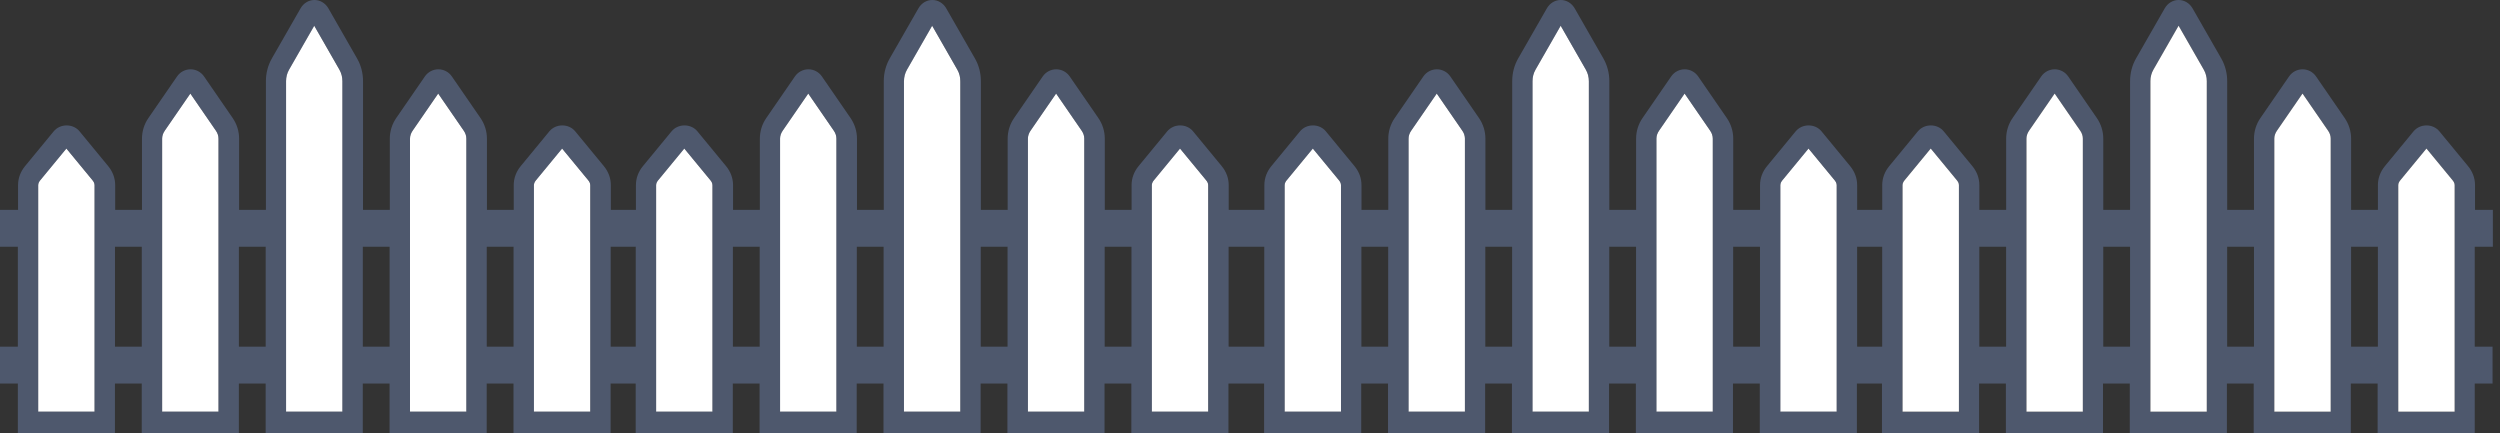
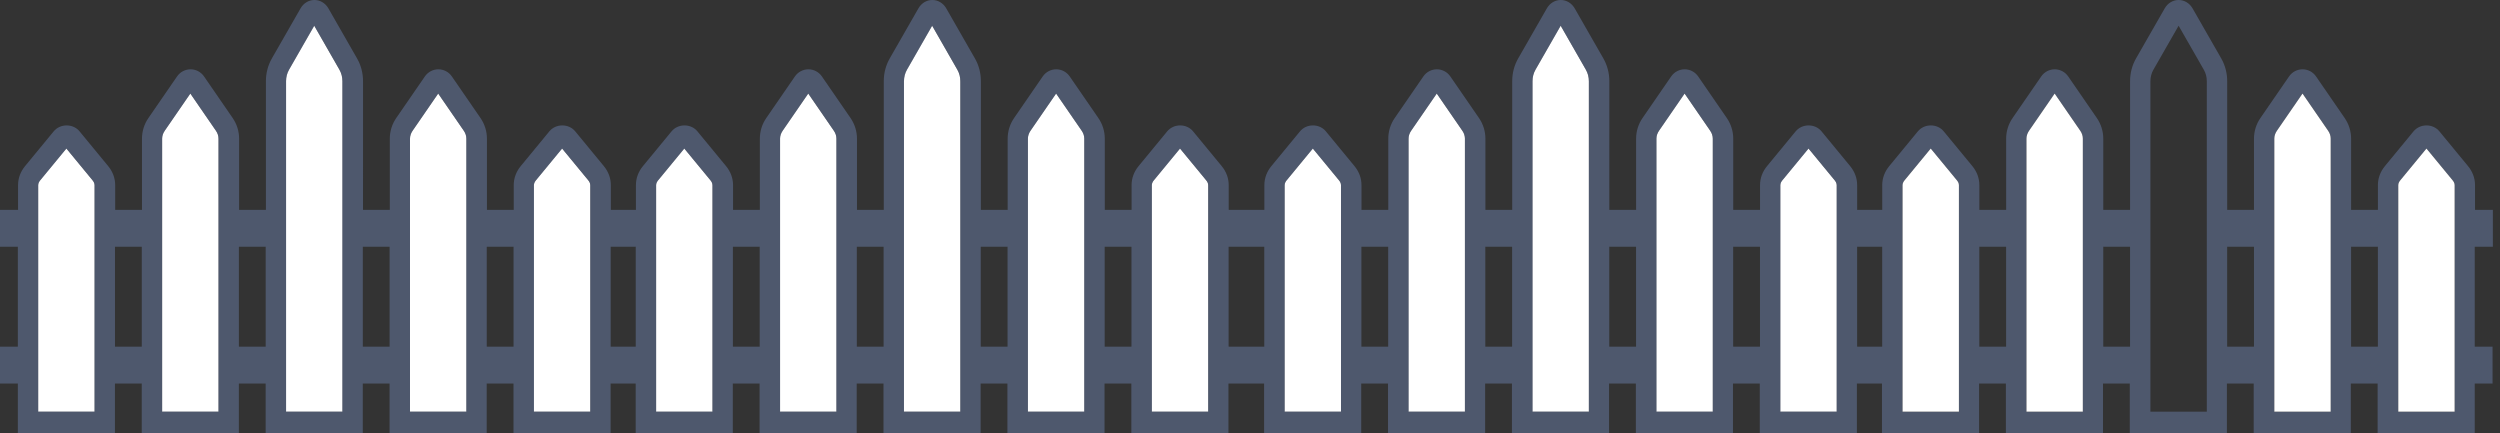
<svg xmlns="http://www.w3.org/2000/svg" id="Calque_1" viewBox="0 0 900 156">
  <rect x="0" y="0" width="900" height="156" fill="#333333" stroke="none" />
  <rect x="397.68" y="88.82" width="9.65" height="35.98" style="fill:none;" />
  <rect x="353.06" y="88.82" width="9.65" height="35.98" style="fill:none;" />
  <rect x="41.38" y="88.82" width="9.65" height="35.98" style="fill:none;" />
  <polygon points="442.29 88.82 442.29 124.8 448.71 124.8 455.14 124.8 455.14 88.82 448.71 88.82 442.29 88.82" style="fill:none;" />
  <rect x="534.71" y="88.82" width="9.65" height="35.98" style="fill:none;" />
-   <rect x="86" y="88.82" width="9.65" height="35.98" style="fill:none;" />
-   <rect x="175.23" y="88.82" width="9.65" height="35.98" style="fill:none;" />
  <polygon points="222.45 88.82 219.84 88.82 219.84 124.8 222.45 124.8 226.26 124.8 228.87 124.8 228.87 88.82 226.26 88.82 222.45 88.82" style="fill:none;" />
  <rect x="130.61" y="88.82" width="9.65" height="35.98" style="fill:none;" />
  <rect x="308.45" y="88.82" width="9.65" height="35.98" style="fill:none;" />
  <rect x="579.33" y="88.82" width="9.65" height="35.98" style="fill:none;" />
  <rect x="263.83" y="88.82" width="9.65" height="35.98" style="fill:none;" />
  <rect x="490.1" y="88.82" width="9.65" height="35.98" style="fill:none;" />
  <rect x="757.16" y="88.82" width="9.65" height="35.98" style="fill:none;" />
  <rect x="712.55" y="88.82" width="9.65" height="35.98" style="fill:none;" />
  <rect x="846.39" y="88.82" width="9.65" height="35.98" style="fill:none;" />
  <rect x="801.78" y="88.82" width="9.65" height="35.98" style="fill:none;" />
  <polygon points="671.17 88.82 668.56 88.82 668.56 124.8 671.17 124.8 674.98 124.8 677.59 124.8 677.59 88.82 674.98 88.82 671.17 88.82" style="fill:none;" />
  <rect x="623.94" y="88.82" width="9.65" height="35.98" style="fill:none;" />
  <path d="M23.9,53.47l-9.44,11.46c-.32.39-.71,1.01-.71,1.72v81.55h20.29v-81.55c0-.71-.38-1.32-.71-1.72l-9.44-11.46Z" style="fill:#fff;" />
  <path d="M68.52,33.68l-9.24,13.42c-.59.86-.91,1.84-.91,2.82v98.29h20.29V49.91c0-.98-.31-1.96-.91-2.82l-9.24-13.42Z" style="fill:#fff;" />
  <path d="M113.13,9.25l-9.07,15.83c-.71,1.23-1.08,2.66-1.08,4.13v118.98h20.29V29.22c0-1.47-.37-2.9-1.08-4.13l-9.07-15.83Z" style="fill:#fff;" />
  <path d="M157.75,33.68l-9.24,13.42c-.59.86-.91,1.84-.91,2.82v98.29h20.29V49.91c0-.98-.31-1.96-.91-2.82l-9.24-13.42Z" style="fill:#fff;" />
  <path d="M202.36,53.47l-9.44,11.46c-.32.39-.71,1.01-.71,1.72v81.55h20.29v-81.55c0-.71-.38-1.32-.71-1.72l-9.44-11.46Z" style="fill:#fff;" />
  <path d="M246.35,53.47l-9.44,11.46c-.32.39-.71,1.01-.71,1.72v81.55h20.29v-81.55c0-.71-.38-1.32-.71-1.72l-9.44-11.46Z" style="fill:#fff;" />
  <path d="M290.97,33.68l-9.24,13.42c-.59.86-.91,1.84-.91,2.82v98.29h20.29V49.91c0-.98-.31-1.96-.91-2.82l-9.24-13.42Z" style="fill:#fff;" />
  <path d="M335.58,9.25l-9.07,15.83c-.71,1.23-1.08,2.66-1.08,4.13v118.98h20.29V29.22c0-1.47-.37-2.9-1.08-4.13l-9.07-15.83Z" style="fill:#fff;" />
  <path d="M380.2,33.68l-9.24,13.42c-.59.86-.91,1.84-.91,2.82v98.29h20.29V49.91c0-.98-.31-1.96-.91-2.82l-9.24-13.42Z" style="fill:#fff;" />
  <path d="M424.81,53.47l-9.44,11.46c-.32.39-.71,1.01-.71,1.72v81.55h20.29v-81.55c0-.71-.38-1.32-.71-1.72l-9.44-11.46Z" style="fill:#fff;" />
  <path d="M472.62,53.47l-9.44,11.46c-.32.39-.71,1.01-.71,1.72v81.55h20.29v-81.55c0-.71-.38-1.32-.71-1.72l-9.44-11.46Z" style="fill:#fff;" />
  <path d="M517.23,33.68l-9.24,13.42c-.59.86-.91,1.84-.91,2.82v98.29h20.29V49.91c0-.98-.31-1.96-.91-2.82l-9.24-13.42Z" style="fill:#fff;" />
  <path d="M561.85,9.25l-9.07,15.83c-.71,1.23-1.08,2.66-1.08,4.13v118.98h20.29V29.22c0-1.47-.37-2.9-1.08-4.13l-9.07-15.83Z" style="fill:#fff;" />
  <path d="M606.46,33.68l-9.24,13.42c-.59.86-.91,1.84-.91,2.82v98.29h20.29V49.91c0-.98-.31-1.96-.91-2.82l-9.24-13.42Z" style="fill:#fff;" />
  <path d="M651.07,53.47l-9.44,11.46c-.32.39-.71,1.01-.71,1.72v81.55h20.29v-81.55c0-.71-.38-1.32-.71-1.72l-9.44-11.46Z" style="fill:#fff;" />
  <path d="M897.43,88.82v-13.26h-6.42v-8.91c0-2.48-.87-4.85-2.52-6.85l-10.31-12.52c-1.12-1.36-2.81-2.13-4.65-2.13s-3.53.78-4.65,2.13l-10.31,12.52c-1.65,2-2.52,4.37-2.52,6.85v8.91h-9.65v-25.65c0-2.65-.8-5.22-2.32-7.43l-10.31-14.97c-1.1-1.6-2.91-2.56-4.85-2.56s-3.75.96-4.85,2.56l-10.31,14.97c-1.52,2.21-2.32,4.78-2.32,7.43v25.65h-9.65V29.22c0-2.9-.74-5.74-2.15-8.19l-10.31-18c-1.09-1.89-2.96-3.03-5.02-3.03s-3.94,1.13-5.02,3.03l-10.31,18c-1.41,2.45-2.15,5.29-2.15,8.19v46.34h-9.65v-25.65c0-2.65-.8-5.22-2.32-7.43l-10.31-14.97c-1.1-1.6-2.92-2.56-4.85-2.56s-3.75.96-4.85,2.56l-10.31,14.97c-1.52,2.21-2.32,4.78-2.32,7.43v25.65h-9.65v-8.91c0-2.48-.87-4.85-2.52-6.85l-10.31-12.52c-1.12-1.36-2.81-2.13-4.65-2.13s-3.53.78-4.65,2.13l-10.31,12.52c-1.65,2-2.52,4.37-2.52,6.85v8.91h-9.03v-8.91c0-2.48-.87-4.85-2.52-6.85l-10.31-12.52c-1.12-1.36-2.81-2.13-4.65-2.13s-3.53.78-4.65,2.13l-10.31,12.52c-1.65,2-2.52,4.37-2.52,6.85v8.91h-9.65v-25.65c0-2.65-.8-5.22-2.32-7.43l-10.31-14.97c-1.1-1.6-2.92-2.56-4.85-2.56s-3.75.96-4.85,2.56l-10.31,14.97c-1.52,2.21-2.32,4.78-2.32,7.43v25.65h-9.65V29.22c0-2.9-.74-5.74-2.15-8.19l-10.31-18c-1.09-1.89-2.96-3.03-5.02-3.03s-3.94,1.13-5.02,3.03l-10.31,18c-1.41,2.45-2.15,5.29-2.15,8.19v46.34h-9.65v-25.65c0-2.65-.8-5.22-2.32-7.43l-10.31-14.97c-1.1-1.6-2.92-2.56-4.85-2.56s-3.75.96-4.85,2.56l-10.31,14.97c-1.52,2.21-2.32,4.78-2.32,7.43v25.65h-9.65v-8.91c0-2.48-.87-4.85-2.52-6.85l-10.31-12.52c-1.12-1.36-2.81-2.13-4.65-2.13s-3.53.78-4.65,2.13l-10.31,12.52c-1.65,2-2.52,4.37-2.52,6.85v8.91h-12.84v-8.91c0-2.48-.87-4.85-2.52-6.85l-10.31-12.52c-1.12-1.36-2.81-2.13-4.65-2.13s-3.53.78-4.65,2.13l-10.31,12.52c-1.65,2-2.52,4.37-2.52,6.85v8.91h-9.65v-25.65c0-2.65-.8-5.22-2.32-7.43l-10.31-14.97c-1.1-1.6-2.92-2.56-4.85-2.56s-3.75.96-4.85,2.56l-10.31,14.97c-1.52,2.21-2.32,4.78-2.32,7.43v25.65h-9.65V29.22c0-2.9-.74-5.74-2.15-8.19l-10.31-18c-1.09-1.89-2.96-3.03-5.02-3.03s-3.94,1.13-5.02,3.03l-10.31,18c-1.41,2.45-2.15,5.29-2.15,8.19v46.34h-9.65v-25.65c0-2.65-.8-5.22-2.32-7.43l-10.31-14.97c-1.1-1.6-2.92-2.56-4.85-2.56s-3.75.96-4.85,2.56l-10.31,14.97c-1.52,2.21-2.32,4.78-2.32,7.43v25.65h-9.65v-8.91c0-2.48-.87-4.85-2.52-6.85l-10.31-12.52c-1.12-1.36-2.81-2.13-4.65-2.13s-3.53.78-4.65,2.13l-10.31,12.52c-1.65,2-2.52,4.37-2.52,6.85v8.91h-9.03v-8.91c0-2.48-.87-4.85-2.52-6.85l-10.31-12.52c-1.12-1.36-2.81-2.13-4.65-2.13s-3.53.78-4.65,2.13l-10.31,12.52c-1.65,2-2.52,4.37-2.52,6.85v8.91h-9.65v-25.65c0-2.65-.8-5.22-2.32-7.43l-10.31-14.97c-1.1-1.6-2.92-2.56-4.85-2.56s-3.75.96-4.85,2.56l-10.31,14.97c-1.52,2.21-2.32,4.78-2.32,7.43v25.65h-9.65V29.22c0-2.9-.74-5.74-2.15-8.19l-10.31-18c-1.09-1.89-2.96-3.03-5.02-3.03s-3.94,1.13-5.02,3.03l-10.31,18c-1.41,2.45-2.15,5.29-2.15,8.19v46.34h-9.65v-25.65c0-2.65-.8-5.22-2.32-7.43l-10.31-14.97c-1.1-1.6-2.92-2.56-4.85-2.56s-3.75.96-4.85,2.56l-10.31,14.97c-1.52,2.21-2.32,4.78-2.32,7.43v25.65h-9.65v-8.91c0-2.48-.87-4.85-2.52-6.85l-10.31-12.52c-1.12-1.36-2.81-2.13-4.65-2.13s-3.53.78-4.65,2.13l-10.31,12.52c-1.65,2-2.52,4.37-2.52,6.85v8.91H0v13.26h6.42v35.98H0v13.26h6.42v17.94h34.96v-17.94h9.65v17.94h34.96v-17.94h9.65v17.94h34.96v-17.94h9.65v17.94h34.96v-17.94h9.65v17.94h34.96v-17.94h9.03v17.94h34.96v-17.94h9.65v17.94h34.96v-17.94h9.65v17.94h34.96v-17.94h9.65v17.94h34.96v-17.94h9.65v17.94h34.96v-17.94h12.84v17.94h34.96v-17.94h9.65v17.94h34.96v-17.94h9.65v17.94h34.96v-17.94h9.65v17.94h34.96v-17.94h9.65v17.94h34.96v-17.94h9.03v17.94h34.96v-17.94h9.65v17.94h34.96v-17.94h9.65v17.94h34.96v-17.94h9.65v17.94h34.96v-17.94h9.65v17.94h34.96v-17.94h6.42v-13.26h-6.42v-35.98h6.42ZM34.05,148.2H13.76v-81.55c0-.71.38-1.32.71-1.72l9.44-11.46,9.44,11.46c.32.39.71,1.01.71,1.72v81.55ZM51.04,124.8h-9.65v-35.98h9.65v35.98ZM78.66,148.2h-20.29V49.91c0-.98.31-1.96.91-2.82l9.24-13.42,9.24,13.42c.59.86.91,1.83.91,2.82v98.29ZM95.65,124.8h-9.65v-35.98h9.65v35.98ZM123.28,148.2h-20.29V29.22c0-1.47.37-2.9,1.08-4.13l9.07-15.83,9.07,15.83c.71,1.23,1.08,2.66,1.08,4.13v118.98ZM140.26,124.8h-9.65v-35.98h9.65v35.98ZM167.89,148.2h-20.29V49.91c0-.98.31-1.96.91-2.82l9.24-13.42,9.24,13.42c.59.86.91,1.84.91,2.82v98.29ZM184.88,124.8h-9.65v-35.98h9.65v35.98ZM212.51,148.2h-20.29v-81.55c0-.71.38-1.32.71-1.72l9.44-11.46,9.44,11.46c.32.39.71,1.01.71,1.72v81.55ZM228.87,124.8h-9.03v-35.98h9.03v35.98ZM256.5,148.2h-20.29v-81.55c0-.71.38-1.32.71-1.72l9.44-11.46,9.44,11.46c.32.39.71,1.01.71,1.72v81.55ZM273.49,124.8h-9.65v-35.98h9.65v35.98ZM301.12,148.2h-20.29V49.91c0-.98.31-1.96.91-2.82l9.24-13.42,9.24,13.42c.59.86.91,1.83.91,2.82v98.29ZM318.1,124.8h-9.65v-35.98h9.65v35.98ZM345.73,148.2h-20.29V29.22c0-1.47.37-2.9,1.08-4.13l9.07-15.83,9.07,15.83c.71,1.23,1.08,2.66,1.08,4.13v118.98ZM362.72,124.8h-9.65v-35.98h9.65v35.98ZM390.34,148.2h-20.29V49.91c0-.98.31-1.96.91-2.82l9.24-13.42,9.24,13.42c.59.86.91,1.84.91,2.82v98.29ZM407.33,124.8h-9.65v-35.98h9.65v35.98ZM434.96,148.2h-20.29v-81.55c0-.71.38-1.32.71-1.72l9.44-11.46,9.44,11.46c.32.39.71,1.01.71,1.72v81.55ZM455.14,124.8h-12.84v-35.98h12.84v35.98ZM482.76,148.2h-20.29v-81.55c0-.71.38-1.32.71-1.72l9.44-11.46,9.44,11.46c.32.39.71,1.01.71,1.72v81.55ZM499.75,124.8h-9.65v-35.98h9.65v35.98ZM527.38,148.2h-20.29V49.91c0-.98.31-1.96.91-2.82l9.24-13.42,9.24,13.42c.59.86.91,1.83.91,2.82v98.29ZM544.36,124.8h-9.65v-35.98h9.65v35.98ZM571.99,148.2h-20.29V29.22c0-1.47.37-2.9,1.08-4.13l9.07-15.83,9.07,15.83c.71,1.23,1.08,2.66,1.08,4.13v118.98ZM588.98,124.8h-9.65v-35.98h9.65v35.98ZM616.61,148.2h-20.29V49.91c0-.98.31-1.96.91-2.82l9.24-13.42,9.24,13.42c.59.86.91,1.84.91,2.82v98.29ZM633.59,124.8h-9.65v-35.98h9.65v35.98ZM661.22,148.2h-20.29v-81.55c0-.71.38-1.32.71-1.72l9.44-11.46,9.44,11.46c.32.39.71,1.01.71,1.72v81.55ZM677.59,124.8h-9.03v-35.98h9.03v35.98ZM705.21,148.2h-20.29v-81.55c0-.71.38-1.32.71-1.72l9.44-11.46,9.44,11.46c.32.39.71,1.01.71,1.72v81.55ZM722.2,124.8h-9.65v-35.98h9.65v35.98ZM749.83,148.2h-20.29V49.91c0-.98.31-1.96.91-2.82l9.24-13.42,9.24,13.42c.59.86.91,1.83.91,2.82v98.29ZM766.82,124.8h-9.65v-35.98h9.65v35.98ZM794.44,148.2h-20.29V29.22c0-1.47.37-2.9,1.08-4.13l9.07-15.83,9.07,15.83c.71,1.23,1.08,2.66,1.08,4.13v118.98ZM811.43,124.8h-9.65v-35.98h9.65v35.98ZM839.06,148.2h-20.29V49.91c0-.98.31-1.96.91-2.82l9.24-13.42,9.24,13.42c.59.86.91,1.84.91,2.82v98.29ZM856.04,124.8h-9.65v-35.98h9.65v35.98ZM883.67,148.2h-20.29v-81.55c0-.71.38-1.32.71-1.72l9.44-11.46,9.44,11.46c.32.39.71,1.01.71,1.72v81.55Z" style="fill:#758fc0; opacity:.41;" />
  <path d="M695.07,53.47l-9.44,11.46c-.32.39-.71,1.01-.71,1.72v81.55h20.29v-81.55c0-.71-.38-1.32-.71-1.72l-9.44-11.46Z" style="fill:#fff;" />
  <path d="M739.68,33.68l-9.24,13.42c-.59.86-.91,1.84-.91,2.82v98.29h20.29V49.91c0-.98-.31-1.96-.91-2.82l-9.24-13.42Z" style="fill:#fff;" />
-   <path d="M784.3,9.25l-9.07,15.83c-.71,1.23-1.08,2.66-1.08,4.13v118.98h20.29V29.22c0-1.47-.37-2.9-1.08-4.13l-9.07-15.83Z" style="fill:#fff;" />
  <path d="M828.91,33.68l-9.24,13.42c-.59.86-.91,1.84-.91,2.82v98.29h20.29V49.91c0-.98-.31-1.96-.91-2.82l-9.24-13.42Z" style="fill:#fff;" />
  <path d="M873.53,53.47l-9.44,11.46c-.32.39-.71,1.01-.71,1.72v81.55h20.29v-81.55c0-.71-.38-1.32-.71-1.72l-9.44-11.46Z" style="fill:#fff;" />
</svg>